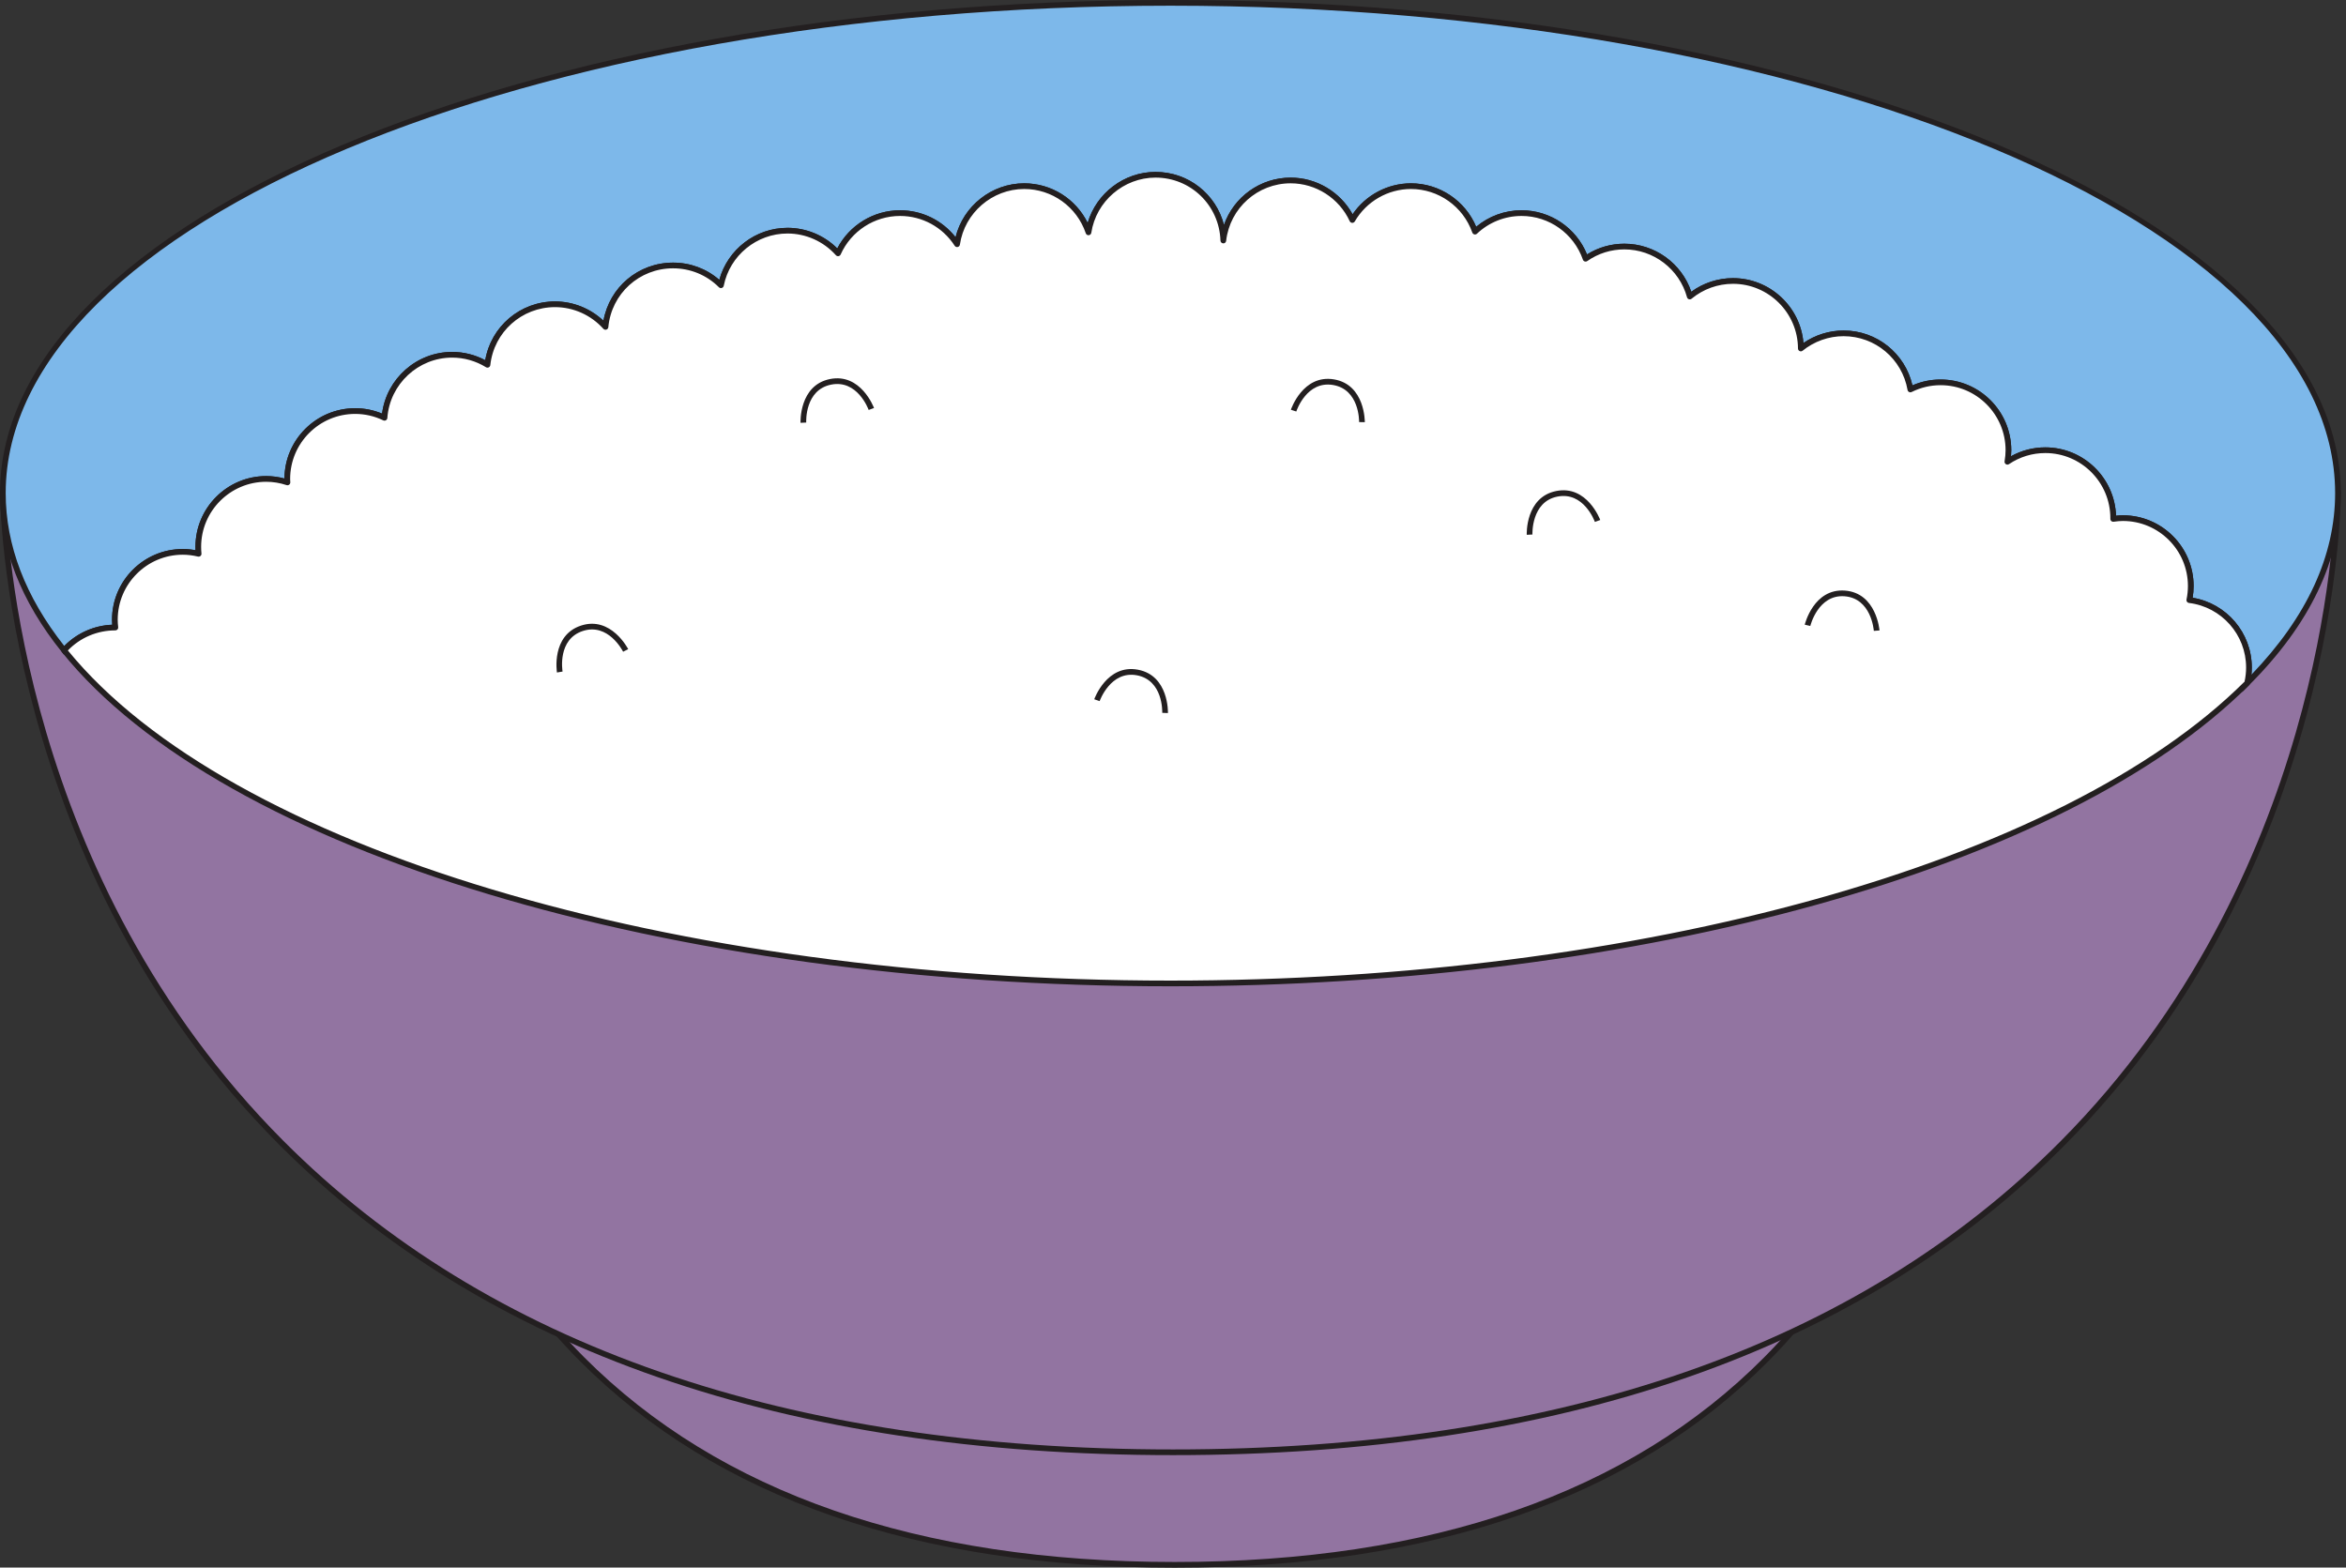
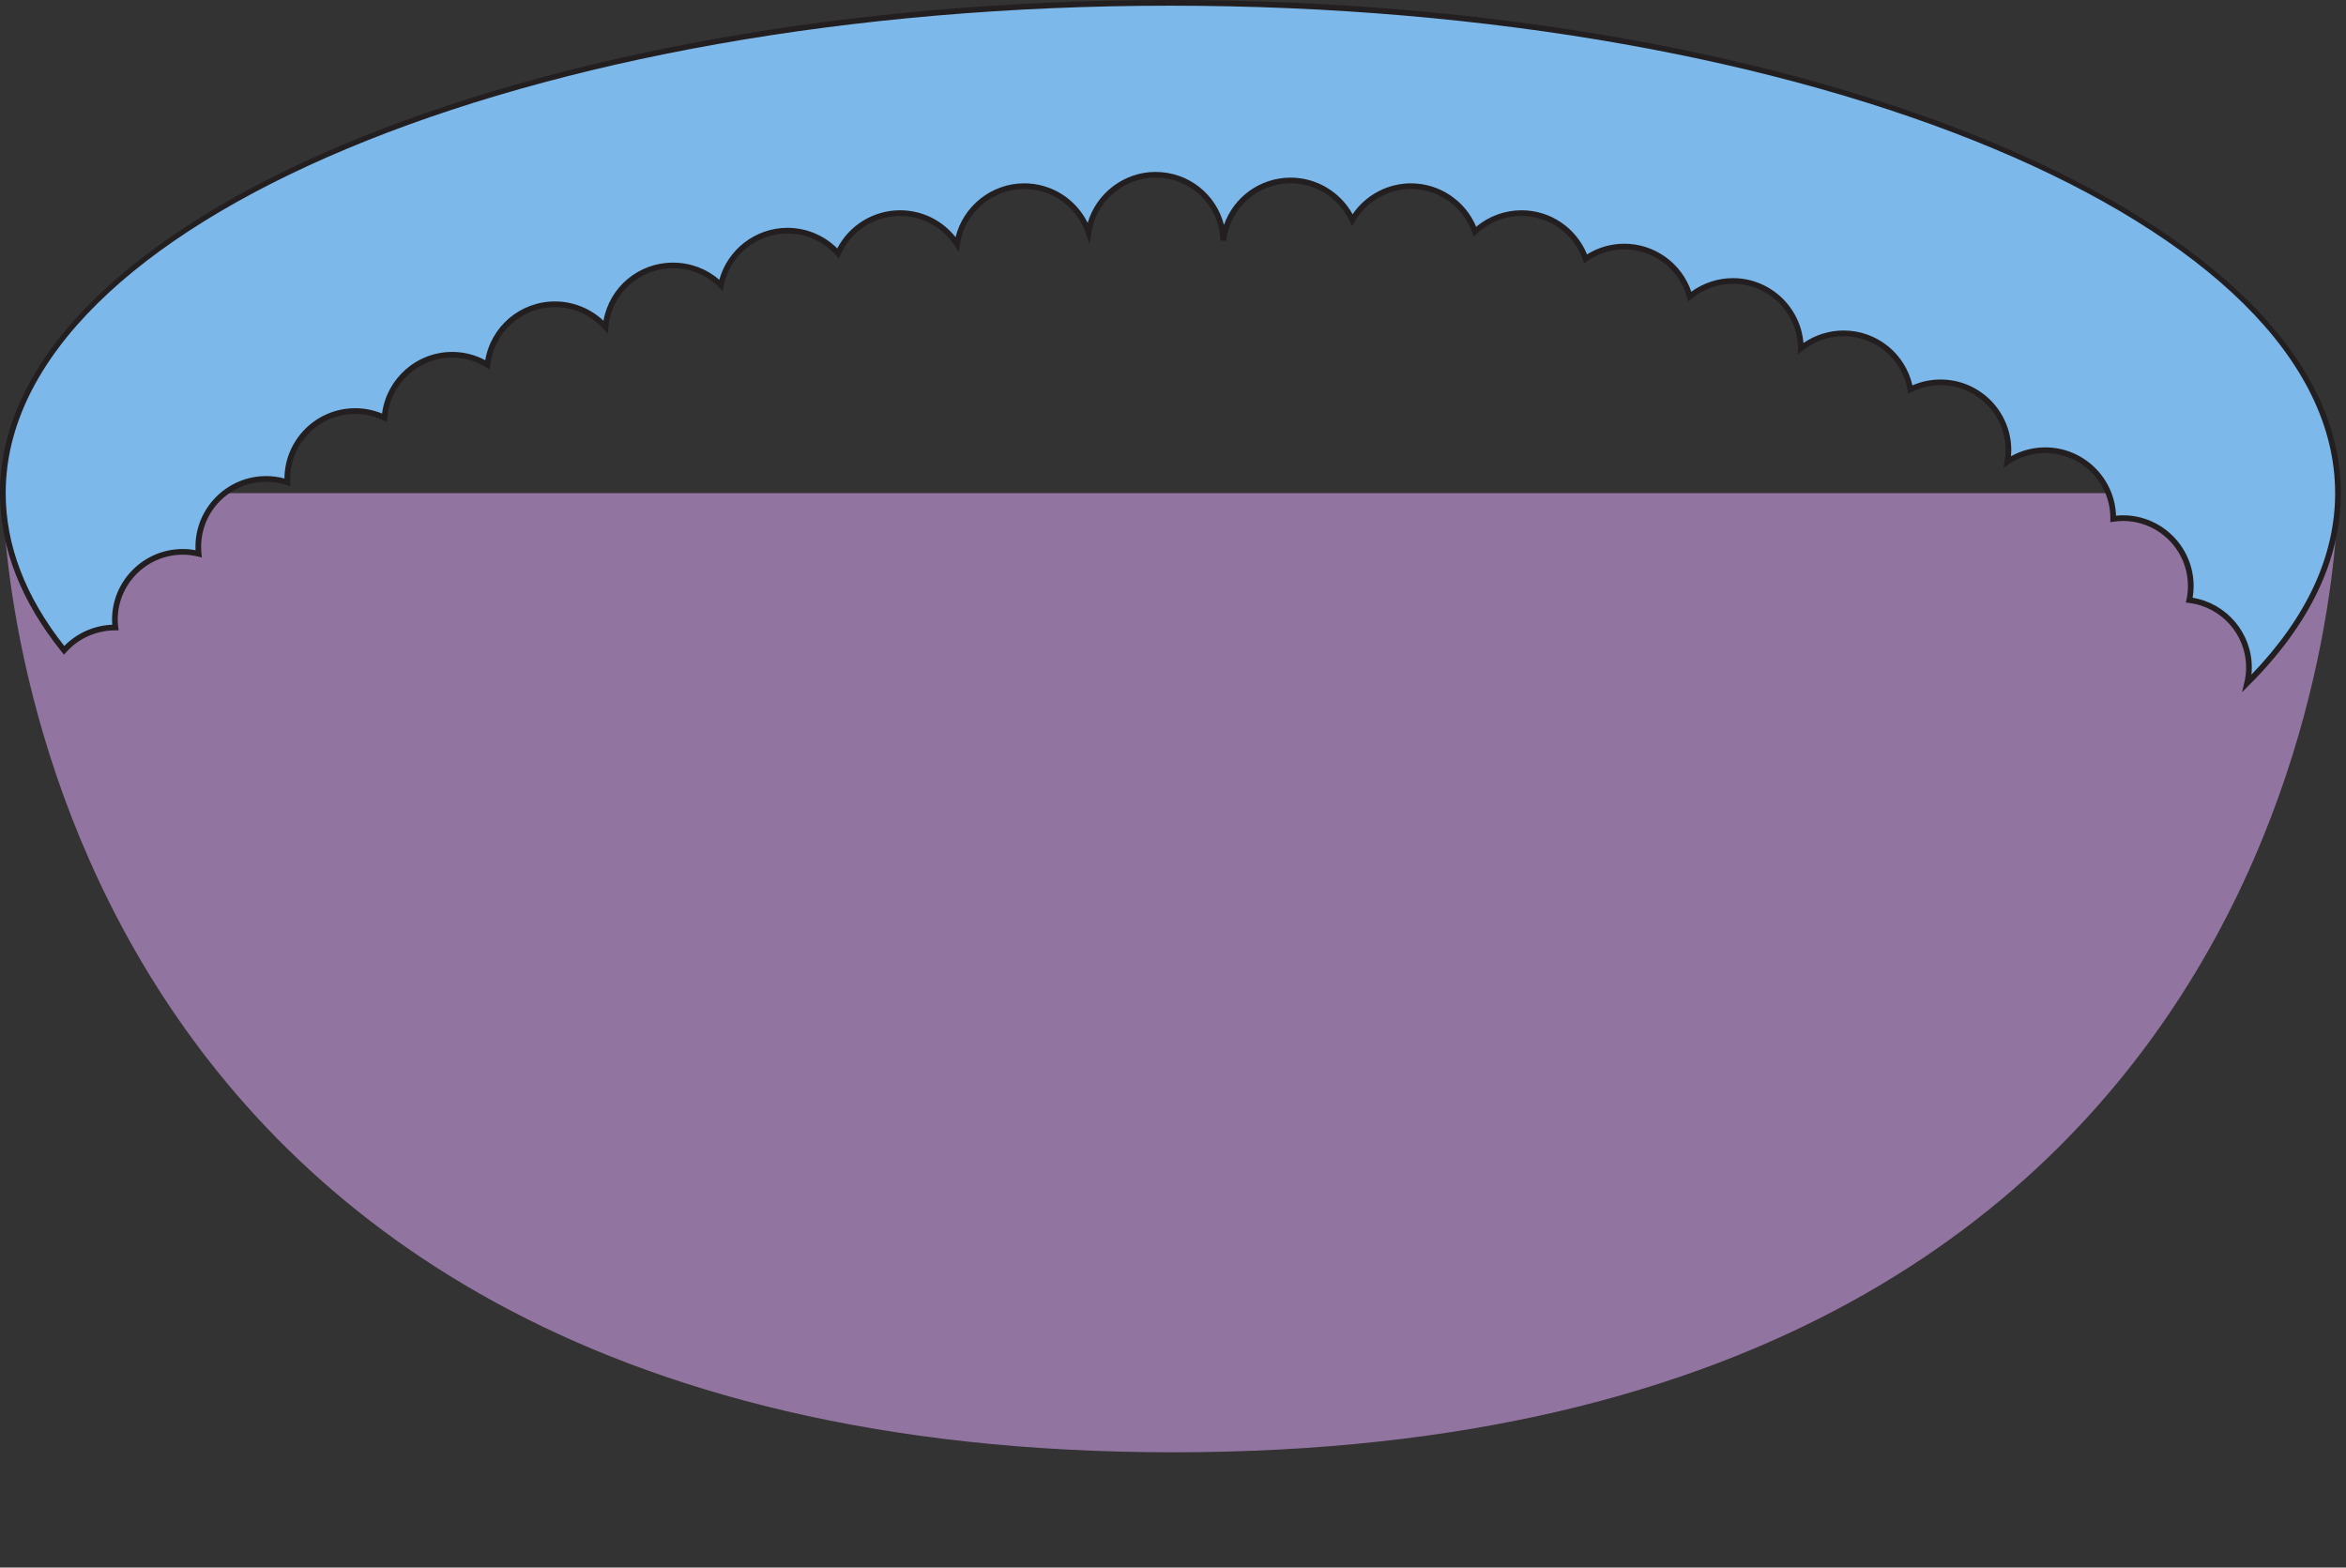
<svg xmlns="http://www.w3.org/2000/svg" height="275.1" preserveAspectRatio="xMidYMid meet" version="1.0" viewBox="0.0 0.0 411.7 275.1" width="411.7" zoomAndPan="magnify">
  <rect x="0.0" y="0.0" width="411.7" height="275.1" fill="#333333" stroke="none" />
  <g id="change1_1">
-     <path d="M342.071,162.717c0,0,0.921,111.907-135.91,111.907S69.64,162.717,69.64,162.717H342.071z" fill="#9274A1" />
-   </g>
+     </g>
  <g id="change2_1">
-     <path d="M206.161,275.124c-45.275,0-80.393-12.196-104.38-36.25c-32.386-32.476-32.641-75.726-32.64-76.158 l0.001-0.499h273.425l0.004,0.496c0.004,0.433-0.017,43.685-32.227,76.161C286.487,262.928,251.435,275.124,206.161,275.124z M70.149,163.217c0.13,4.9,2.13,44.666,32.35,74.962c23.792,23.852,58.669,35.945,103.662,35.945 c44.991,0,79.801-12.093,103.462-35.943c30.061-30.301,31.839-70.076,31.941-74.964H70.149z" fill="#231F20" />
-   </g>
+     </g>
  <g id="change1_2">
    <path d="M410.289,86.543c0,0,1.386,168.33-204.434,168.33S0.503,86.543,0.503,86.543H410.289z" fill="#9274A1" />
  </g>
  <g id="change2_2">
-     <path d="M205.856,255.372c-68.032,0-120.797-18.32-156.83-54.453C0.385,152.144,0.001,87.192,0.003,86.542 l0.001-0.499h410.781l0.004,0.496c0.005,0.65-0.024,65.604-48.401,114.381C326.552,237.052,273.887,255.372,205.856,255.372z M1.01,87.043c0.132,6.126,2.636,66.963,48.734,113.181c35.837,35.931,88.361,54.148,156.111,54.148 c67.748,0,120.171-18.217,155.812-54.146c45.853-46.224,48.02-107.07,48.118-113.184H1.01z" fill="#231F20" />
-   </g>
+     </g>
  <g id="change3_1">
    <path d="M394.35,119.88c0.21-0.88,0.32-1.8,0.32-2.74c0-6.09-4.57-11.1-10.47-11.82c0.17-0.8,0.26-1.63,0.26-2.48 c0-6.58-5.33-11.91-11.91-11.91c-0.58,0-1.15,0.06-1.71,0.14c0-0.05,0.01-0.09,0.01-0.14c0-6.58-5.34-11.92-11.92-11.92 c-2.46,0-4.75,0.75-6.65,2.03c0.11-0.66,0.18-1.33,0.18-2.03c0-6.58-5.33-11.91-11.91-11.91c-1.91,0-3.7,0.46-5.3,1.25 c-0.98-5.59-5.85-9.85-11.72-9.85c-2.84,0-5.45,1-7.5,2.66c-0.03-6.55-5.35-11.85-11.91-11.85c-2.88,0-5.52,1.02-7.58,2.73 c-1.38-5.05-5.99-8.77-11.48-8.77c-2.53,0-4.87,0.79-6.8,2.14c-1.62-4.66-6.03-8.01-11.24-8.01c-3.17,0-6.04,1.24-8.17,3.25 c-1.63-4.64-6.04-7.98-11.24-7.98c-4.4,0-8.23,2.39-10.29,5.94c-1.89-4.09-6.02-6.94-10.82-6.94c-6.11,0-11.14,4.61-11.82,10.54 c-0.21-6.41-5.45-11.54-11.9-11.54c-5.96,0-10.89,4.39-11.76,10.11c-1.59-4.71-6.04-8.11-11.28-8.11c-6,0-10.94,4.43-11.78,10.19 c-2.12-3.28-5.81-5.46-10.01-5.46c-4.85,0-9.02,2.9-10.88,7.06c-2.18-2.44-5.34-3.98-8.87-3.98c-5.78,0-10.59,4.12-11.68,9.58 c-2.15-2.15-5.12-3.47-8.4-3.47c-6.2,0-11.29,4.73-11.86,10.78c-2.18-2.43-5.34-3.97-8.86-3.97c-6.15,0-11.2,4.65-11.85,10.62 c-1.8-1.11-3.92-1.76-6.2-1.76c-6.29,0-11.43,4.88-11.87,11.06c-1.56-0.75-3.3-1.18-5.15-1.18c-6.58,0-11.91,5.33-11.91,11.91 c0,0.21,0.02,0.41,0.03,0.61c-1.18-0.39-2.43-0.61-3.73-0.61c-6.59,0-11.92,5.34-11.92,11.92c0,0.41,0.02,0.82,0.06,1.22 c-0.89-0.21-1.82-0.34-2.78-0.34c-6.58,0-11.92,5.33-11.92,11.91c0,0.47,0.03,0.92,0.09,1.37h-0.09c-3.54,0-6.72,1.55-8.91,4 C4.28,105.47,0.5,96.19,0.5,86.54C0.5,39.02,92.24,0.5,205.4,0.5s204.89,38.52,204.89,86.04 C410.29,98.36,404.62,109.62,394.35,119.88z" fill="#7DB8EA" />
  </g>
  <g id="change2_3">
    <path d="M393.453,121.482l0.41-1.718c0.203-0.853,0.307-1.735,0.307-2.624c0-5.757-4.313-10.625-10.03-11.324 l-0.542-0.066l0.113-0.534c0.165-0.777,0.249-1.577,0.249-2.376c0-6.292-5.118-11.41-11.41-11.41c-0.48,0-0.986,0.042-1.639,0.135 l-0.571,0.082l0.008-0.701c0.002-6.313-5.121-11.436-11.418-11.436c-2.279,0-4.482,0.672-6.37,1.945l-0.962,0.649l0.189-1.145 c0.116-0.703,0.173-1.34,0.173-1.949c0-6.292-5.118-11.41-11.41-11.41c-1.76,0-3.469,0.403-5.078,1.198l-0.599,0.296l-0.115-0.658 C333.799,62.968,329.077,59,323.53,59c-2.604,0-5.156,0.905-7.186,2.548l-0.81,0.656l-0.005-1.042 c-0.029-6.26-5.147-11.353-11.41-11.353c-2.651,0-5.23,0.929-7.261,2.615l-0.597,0.496l-0.205-0.749 c-1.352-4.947-5.874-8.402-10.998-8.402c-2.345,0-4.597,0.709-6.513,2.05l-0.542,0.379l-0.218-0.625 c-1.596-4.59-5.923-7.674-10.768-7.674c-2.92,0-5.699,1.106-7.827,3.114l-0.56,0.528l-0.255-0.727 c-1.606-4.573-5.934-7.646-10.768-7.646c-4.044,0-7.821,2.181-9.857,5.691l-0.482,0.832l-0.404-0.873 c-1.867-4.04-5.936-6.65-10.366-6.65c-5.795,0-10.663,4.341-11.323,10.097l-0.997-0.041c-0.203-6.2-5.21-11.056-11.4-11.056 c-5.583,0-10.426,4.164-11.266,9.685l-0.309,2.035l-0.659-1.95c-1.569-4.647-5.912-7.77-10.807-7.77 c-5.622,0-10.474,4.197-11.285,9.762l-0.192,1.317l-0.723-1.118c-2.117-3.276-5.702-5.231-9.59-5.231 c-4.495,0-8.586,2.655-10.423,6.764l-0.315,0.705l-0.515-0.576c-2.165-2.423-5.262-3.813-8.497-3.813 c-5.422,0-10.128,3.86-11.189,9.177l-0.183,0.917l-0.661-0.661c-2.143-2.143-5-3.323-8.046-3.323 c-5.923,0-10.808,4.439-11.363,10.327l-0.107,1.137l-0.763-0.85c-2.168-2.417-5.262-3.804-8.488-3.804 c-5.841,0-10.722,4.374-11.353,10.174l-0.086,0.787l-0.673-0.416c-1.788-1.103-3.841-1.686-5.938-1.686 c-5.953,0-10.948,4.654-11.371,10.596l-0.052,0.734l-0.663-0.319c-1.561-0.75-3.22-1.131-4.933-1.131 c-6.292,0-11.41,5.119-11.41,11.41c0,0.129,0.009,0.254,0.017,0.378l0.048,0.935l-0.692-0.229c-1.173-0.388-2.375-0.584-3.573-0.584 c-6.297,0-11.42,5.123-11.42,11.42c0,0.394,0.019,0.787,0.058,1.17l0.07,0.697l-0.682-0.161c-0.933-0.22-1.805-0.327-2.665-0.327 c-6.297,0-11.42,5.119-11.42,11.41c0,0.446,0.028,0.873,0.085,1.304l0.076,0.566H20.25c-3.338,0-6.45,1.397-8.627,3.833 l-0.393,0.439l-0.37-0.459C3.654,105.49,0,96.102,0,86.54C0,38.822,92.142,0,205.4,0c113.252,0,205.39,38.822,205.39,86.54 c0,11.693-5.412,23.03-16.087,33.693L393.453,121.482z M384.789,104.9c5.954,0.986,10.381,6.157,10.381,12.24 c0,0.42-0.021,0.839-0.063,1.255c9.745-10.136,14.684-20.847,14.684-31.854C409.79,39.373,318.101,1,205.4,1 C92.693,1,1,39.373,1,86.54c0,9.168,3.458,18.191,10.281,26.826c2.23-2.271,5.246-3.608,8.414-3.728 c-0.023-0.289-0.035-0.58-0.035-0.879c0-6.843,5.572-12.41,12.42-12.41c0.731,0,1.467,0.07,2.233,0.213 c-0.009-0.197-0.014-0.395-0.014-0.593c0-6.848,5.571-12.42,12.42-12.42c1.071,0,2.145,0.144,3.2,0.429 c0.039-6.811,5.591-12.339,12.41-12.339c1.629,0,3.215,0.316,4.722,0.941c0.789-6.122,6.06-10.821,12.298-10.821 c2.03,0,4.022,0.502,5.807,1.457C86.166,57.285,91.302,52.9,97.4,52.9c3.162,0,6.206,1.224,8.502,3.388 c1.047-5.882,6.128-10.198,12.218-10.198c3.018,0,5.866,1.065,8.112,3.018c1.465-5.338,6.365-9.127,11.968-9.127 c3.274,0,6.417,1.308,8.735,3.611c2.127-4.088,6.374-6.691,11.015-6.691c3.833,0,7.395,1.747,9.743,4.726 c1.346-5.466,6.33-9.456,12.047-9.456c4.778,0,9.072,2.735,11.136,6.949c1.519-5.2,6.378-8.949,11.904-8.949 c5.795,0,10.638,3.914,12.015,9.305c1.702-4.882,6.338-8.305,11.705-8.305c4.519,0,8.691,2.496,10.867,6.428 c2.298-3.369,6.145-5.428,10.243-5.428c5.012,0,9.522,3.036,11.446,7.626c2.232-1.873,5.033-2.896,7.963-2.896 c5.057,0,9.595,3.087,11.487,7.747c1.965-1.23,4.217-1.877,6.553-1.877c5.325,0,10.053,3.431,11.746,8.429 c2.109-1.545,4.679-2.389,7.314-2.389c6.487,0,11.846,5.024,12.368,11.384c2.065-1.42,4.531-2.194,7.042-2.194 c5.816,0,10.8,4.012,12.084,9.629c1.576-0.684,3.233-1.03,4.936-1.03c6.843,0,12.41,5.567,12.41,12.41 c0,0.343-0.017,0.694-0.05,1.058c1.837-1.022,3.897-1.558,6.02-1.558c6.705,0,12.187,5.341,12.413,11.992 c0.443-0.049,0.836-0.072,1.207-0.072c6.843,0,12.41,5.567,12.41,12.41C384.96,103.53,384.902,104.221,384.789,104.9z" fill="#231F20" />
  </g>
  <g id="change4_1">
-     <path d="M394.67,117.14c0,0.94-0.11,1.86-0.32,2.74c-31.01,30.97-103.93,52.71-188.95,52.71 c-90.18,0-166.76-24.47-194.15-58.46c2.19-2.45,5.37-4,8.91-4h0.09c-0.06-0.45-0.09-0.9-0.09-1.37c0-6.58,5.34-11.91,11.92-11.91 c0.96,0,1.89,0.13,2.78,0.34c-0.04-0.4-0.06-0.81-0.06-1.22c0-6.58,5.33-11.92,11.92-11.92c1.3,0,2.55,0.22,3.73,0.61 c-0.01-0.2-0.03-0.4-0.03-0.61c0-6.58,5.33-11.91,11.91-11.91c1.85,0,3.59,0.43,5.15,1.18c0.44-6.18,5.58-11.06,11.87-11.06 c2.28,0,4.4,0.65,6.2,1.76c0.65-5.97,5.7-10.62,11.85-10.62c3.52,0,6.68,1.54,8.86,3.97c0.57-6.05,5.66-10.78,11.86-10.78 c3.28,0,6.25,1.32,8.4,3.47c1.09-5.46,5.9-9.58,11.68-9.58c3.53,0,6.69,1.54,8.87,3.98c1.86-4.16,6.03-7.06,10.88-7.06 c4.2,0,7.89,2.18,10.01,5.46c0.84-5.76,5.78-10.19,11.78-10.19c5.24,0,9.69,3.4,11.28,8.11c0.87-5.72,5.8-10.11,11.76-10.11 c6.45,0,11.69,5.13,11.9,11.54c0.68-5.93,5.71-10.54,11.82-10.54c4.8,0,8.93,2.85,10.82,6.94c2.06-3.55,5.89-5.94,10.29-5.94 c5.2,0,9.61,3.34,11.24,7.98c2.13-2.01,5-3.25,8.17-3.25c5.21,0,9.62,3.35,11.24,8.01c1.93-1.35,4.27-2.14,6.8-2.14 c5.49,0,10.1,3.72,11.48,8.77c2.06-1.71,4.7-2.73,7.58-2.73c6.56,0,11.88,5.3,11.91,11.85c2.05-1.66,4.66-2.66,7.5-2.66 c5.87,0,10.74,4.26,11.72,9.85c1.6-0.79,3.39-1.25,5.3-1.25c6.58,0,11.91,5.33,11.91,11.91c0,0.7-0.07,1.37-0.18,2.03 c1.9-1.28,4.19-2.03,6.65-2.03c6.58,0,11.92,5.34,11.92,11.92c0,0.05-0.01,0.09-0.01,0.14c0.56-0.08,1.13-0.14,1.71-0.14 c6.58,0,11.91,5.33,11.91,11.91c0,0.85-0.09,1.68-0.26,2.48C390.1,106.04,394.67,111.05,394.67,117.14z" fill="#FFF" />
-   </g>
+     </g>
  <g id="change2_4">
-     <path d="M205.4,173.09c-88.094,0-166.273-23.568-194.539-58.646c-0.154-0.19-0.147-0.464,0.017-0.646 c2.262-2.532,5.454-4.031,8.817-4.158c-0.023-0.289-0.035-0.58-0.035-0.879c0-6.843,5.572-12.41,12.42-12.41 c0.731,0,1.467,0.07,2.233,0.213c-0.009-0.197-0.014-0.395-0.014-0.593c0-6.848,5.572-12.42,12.42-12.42 c1.071,0,2.145,0.144,3.2,0.429c0.039-6.811,5.591-12.339,12.41-12.339c1.629,0,3.215,0.316,4.722,0.941 c0.789-6.122,6.06-10.821,12.298-10.821c2.03,0,4.022,0.502,5.807,1.457C86.166,57.285,91.302,52.9,97.4,52.9 c3.162,0,6.206,1.224,8.502,3.388c1.047-5.882,6.128-10.198,12.218-10.198c3.018,0,5.866,1.065,8.112,3.018 c1.465-5.338,6.365-9.127,11.968-9.127c3.274,0,6.417,1.308,8.735,3.611c2.127-4.088,6.374-6.691,11.015-6.691 c3.833,0,7.395,1.747,9.743,4.726c1.346-5.466,6.33-9.456,12.047-9.456c4.778,0,9.072,2.735,11.136,6.949 c1.519-5.2,6.378-8.949,11.904-8.949c5.795,0,10.638,3.914,12.015,9.305c1.702-4.882,6.338-8.305,11.705-8.305 c4.519,0,8.691,2.496,10.867,6.428c2.298-3.369,6.145-5.428,10.243-5.428c5.012,0,9.522,3.036,11.446,7.626 c2.233-1.873,5.033-2.896,7.963-2.896c5.057,0,9.595,3.087,11.487,7.747c1.965-1.23,4.217-1.877,6.553-1.877 c5.325,0,10.053,3.431,11.746,8.429c2.109-1.545,4.679-2.389,7.314-2.389c6.487,0,11.846,5.024,12.368,11.384 c2.065-1.42,4.531-2.194,7.042-2.194c5.816,0,10.8,4.012,12.084,9.629c1.576-0.684,3.233-1.03,4.936-1.03 c6.843,0,12.41,5.567,12.41,12.41c0,0.343-0.017,0.694-0.05,1.058c1.837-1.022,3.898-1.558,6.02-1.558 c6.705,0,12.187,5.341,12.413,11.992c0.443-0.049,0.836-0.072,1.207-0.072c6.843,0,12.41,5.567,12.41,12.41 c0,0.69-0.058,1.381-0.171,2.06c5.954,0.986,10.381,6.157,10.381,12.24c0,0.967-0.112,1.928-0.334,2.856 c-0.021,0.09-0.067,0.172-0.133,0.238C362.553,152.343,288.247,173.09,205.4,173.09z M11.912,114.152 C40.228,148.82,117.877,172.09,205.4,172.09c82.509,0,156.468-20.588,188.495-52.463c0.183-0.81,0.275-1.646,0.275-2.487 c0-5.757-4.313-10.625-10.03-11.324c-0.14-0.017-0.265-0.091-0.347-0.206c-0.081-0.114-0.111-0.257-0.082-0.395 c0.165-0.777,0.249-1.577,0.249-2.376c0-6.292-5.118-11.41-11.41-11.41c-0.48,0-0.986,0.042-1.639,0.135 c-0.146,0.021-0.289-0.022-0.398-0.117c-0.11-0.095-0.173-0.233-0.173-0.378c0-0.018,0.006-0.106,0.008-0.124 c0.002-6.313-5.121-11.436-11.418-11.436c-2.279,0-4.482,0.672-6.37,1.945c-0.164,0.112-0.38,0.114-0.55,0.006 c-0.168-0.108-0.256-0.306-0.223-0.502c0.116-0.703,0.173-1.34,0.173-1.949c0-6.292-5.118-11.41-11.41-11.41 c-1.76,0-3.469,0.403-5.078,1.198c-0.142,0.069-0.307,0.069-0.448-0.002c-0.14-0.071-0.238-0.204-0.266-0.359 C333.799,62.968,329.077,59,323.53,59c-2.604,0-5.156,0.905-7.186,2.548c-0.15,0.121-0.354,0.146-0.528,0.063 c-0.174-0.083-0.285-0.257-0.286-0.449c-0.029-6.26-5.147-11.353-11.41-11.353c-2.651,0-5.23,0.929-7.261,2.615 c-0.131,0.108-0.308,0.141-0.47,0.092c-0.162-0.051-0.287-0.181-0.332-0.345c-1.352-4.947-5.874-8.402-10.998-8.402 c-2.345,0-4.597,0.709-6.513,2.05c-0.131,0.089-0.291,0.114-0.441,0.066c-0.148-0.048-0.267-0.164-0.318-0.312 c-1.596-4.59-5.923-7.674-10.768-7.674c-2.92,0-5.699,1.106-7.827,3.114c-0.122,0.116-0.296,0.164-0.461,0.122 c-0.164-0.04-0.298-0.161-0.354-0.32c-1.606-4.573-5.934-7.646-10.768-7.646c-4.044,0-7.821,2.181-9.857,5.691 c-0.094,0.161-0.278,0.257-0.456,0.249c-0.187-0.009-0.353-0.121-0.431-0.29c-1.867-4.04-5.936-6.65-10.366-6.65 c-5.795,0-10.663,4.341-11.323,10.097c-0.029,0.26-0.249,0.464-0.518,0.442c-0.262-0.011-0.471-0.221-0.479-0.483 c-0.203-6.2-5.21-11.057-11.4-11.057c-5.583,0-10.426,4.164-11.266,9.685c-0.035,0.228-0.221,0.403-0.451,0.423 c-0.229,0.024-0.443-0.119-0.517-0.338c-1.569-4.647-5.912-7.77-10.807-7.77c-5.622,0-10.474,4.197-11.285,9.762 c-0.03,0.206-0.185,0.372-0.388,0.416c-0.205,0.044-0.414-0.042-0.526-0.217c-2.117-3.276-5.702-5.231-9.59-5.231 c-4.495,0-8.586,2.655-10.423,6.764c-0.069,0.155-0.212,0.264-0.38,0.29c-0.168,0.023-0.337-0.035-0.45-0.161 c-2.165-2.423-5.262-3.813-8.497-3.813c-5.422,0-10.128,3.86-11.189,9.177c-0.036,0.181-0.169,0.328-0.345,0.381 c-0.177,0.054-0.369,0.005-0.499-0.125c-2.143-2.143-5-3.323-8.046-3.323c-5.923,0-10.808,4.439-11.363,10.327 c-0.019,0.198-0.152,0.366-0.341,0.428c-0.188,0.062-0.396,0.006-0.529-0.141c-2.168-2.417-5.262-3.804-8.488-3.804 c-5.841,0-10.722,4.374-11.353,10.174c-0.019,0.17-0.123,0.32-0.277,0.395c-0.154,0.075-0.336,0.066-0.482-0.023 c-1.788-1.103-3.841-1.686-5.938-1.686c-5.953,0-10.948,4.654-11.371,10.596c-0.012,0.165-0.104,0.313-0.248,0.397 c-0.144,0.083-0.318,0.089-0.468,0.018c-1.561-0.75-3.22-1.131-4.933-1.131c-6.292,0-11.41,5.119-11.41,11.41 c0,0.129,0.009,0.254,0.017,0.378l0.013,0.207c0.008,0.165-0.065,0.323-0.197,0.422c-0.132,0.1-0.302,0.129-0.46,0.077 c-1.173-0.388-2.375-0.584-3.573-0.584c-6.297,0-11.42,5.123-11.42,11.42c0,0.394,0.019,0.787,0.058,1.17 c0.016,0.161-0.046,0.319-0.168,0.426c-0.121,0.107-0.286,0.148-0.444,0.111c-0.933-0.22-1.805-0.327-2.665-0.327 c-6.297,0-11.42,5.119-11.42,11.41c0,0.446,0.028,0.873,0.085,1.304c0.019,0.143-0.024,0.287-0.12,0.396 c-0.095,0.108-0.232,0.17-0.376,0.17C17.057,110.63,14.071,111.908,11.912,114.152z M394.35,119.88h0.01H394.35z M234.105,66.58 c-5.468-0.917-7.548,5.266-7.569,5.328l0.951,0.31c0.072-0.222,1.852-5.427,6.452-4.652c4.614,0.777,4.576,6.274,4.572,6.508 l1,0.018C239.512,74.028,239.573,67.501,234.105,66.58z M268.927,93.805c-0.003-0.057-0.238-5.724,4.362-6.651 c4.593-0.923,6.518,4.223,6.598,4.443l0.94-0.34c-0.023-0.062-2.313-6.178-7.735-5.083c-5.436,1.096-5.167,7.617-5.163,7.682 L268.927,93.805z M199.696,117.531c-5.453-1.021-7.644,5.125-7.666,5.188l0.945,0.327c0.019-0.054,1.922-5.396,6.536-4.532 c4.6,0.861,4.46,6.357,4.453,6.59l0.999,0.037C204.966,125.075,205.147,118.552,199.696,117.531z M98.725,117.856 c-0.039-0.23-0.897-5.661,3.55-7.118c4.447-1.456,6.969,3.428,7.074,3.637l0.894-0.449c-0.03-0.06-3.013-5.864-8.279-4.138 c-5.27,1.727-4.235,8.17-4.224,8.235L98.725,117.856z M329.835,110.642c-0.005-0.065-0.531-6.57-6.061-6.996 c-5.503-0.411-7.044,5.923-7.059,5.987l0.975,0.223c0.014-0.056,1.367-5.555,6.008-5.213c4.666,0.359,5.122,5.838,5.139,6.071 L329.835,110.642z M141.483,74.154c-0.012-0.233-0.226-5.727,4.361-6.651c4.59-0.927,6.518,4.223,6.598,4.442l0.94-0.34 c-0.022-0.062-2.307-6.175-7.735-5.083c-5.436,1.096-5.167,7.617-5.163,7.682L141.483,74.154z" fill="#231F20" />
-   </g>
+     </g>
</svg>